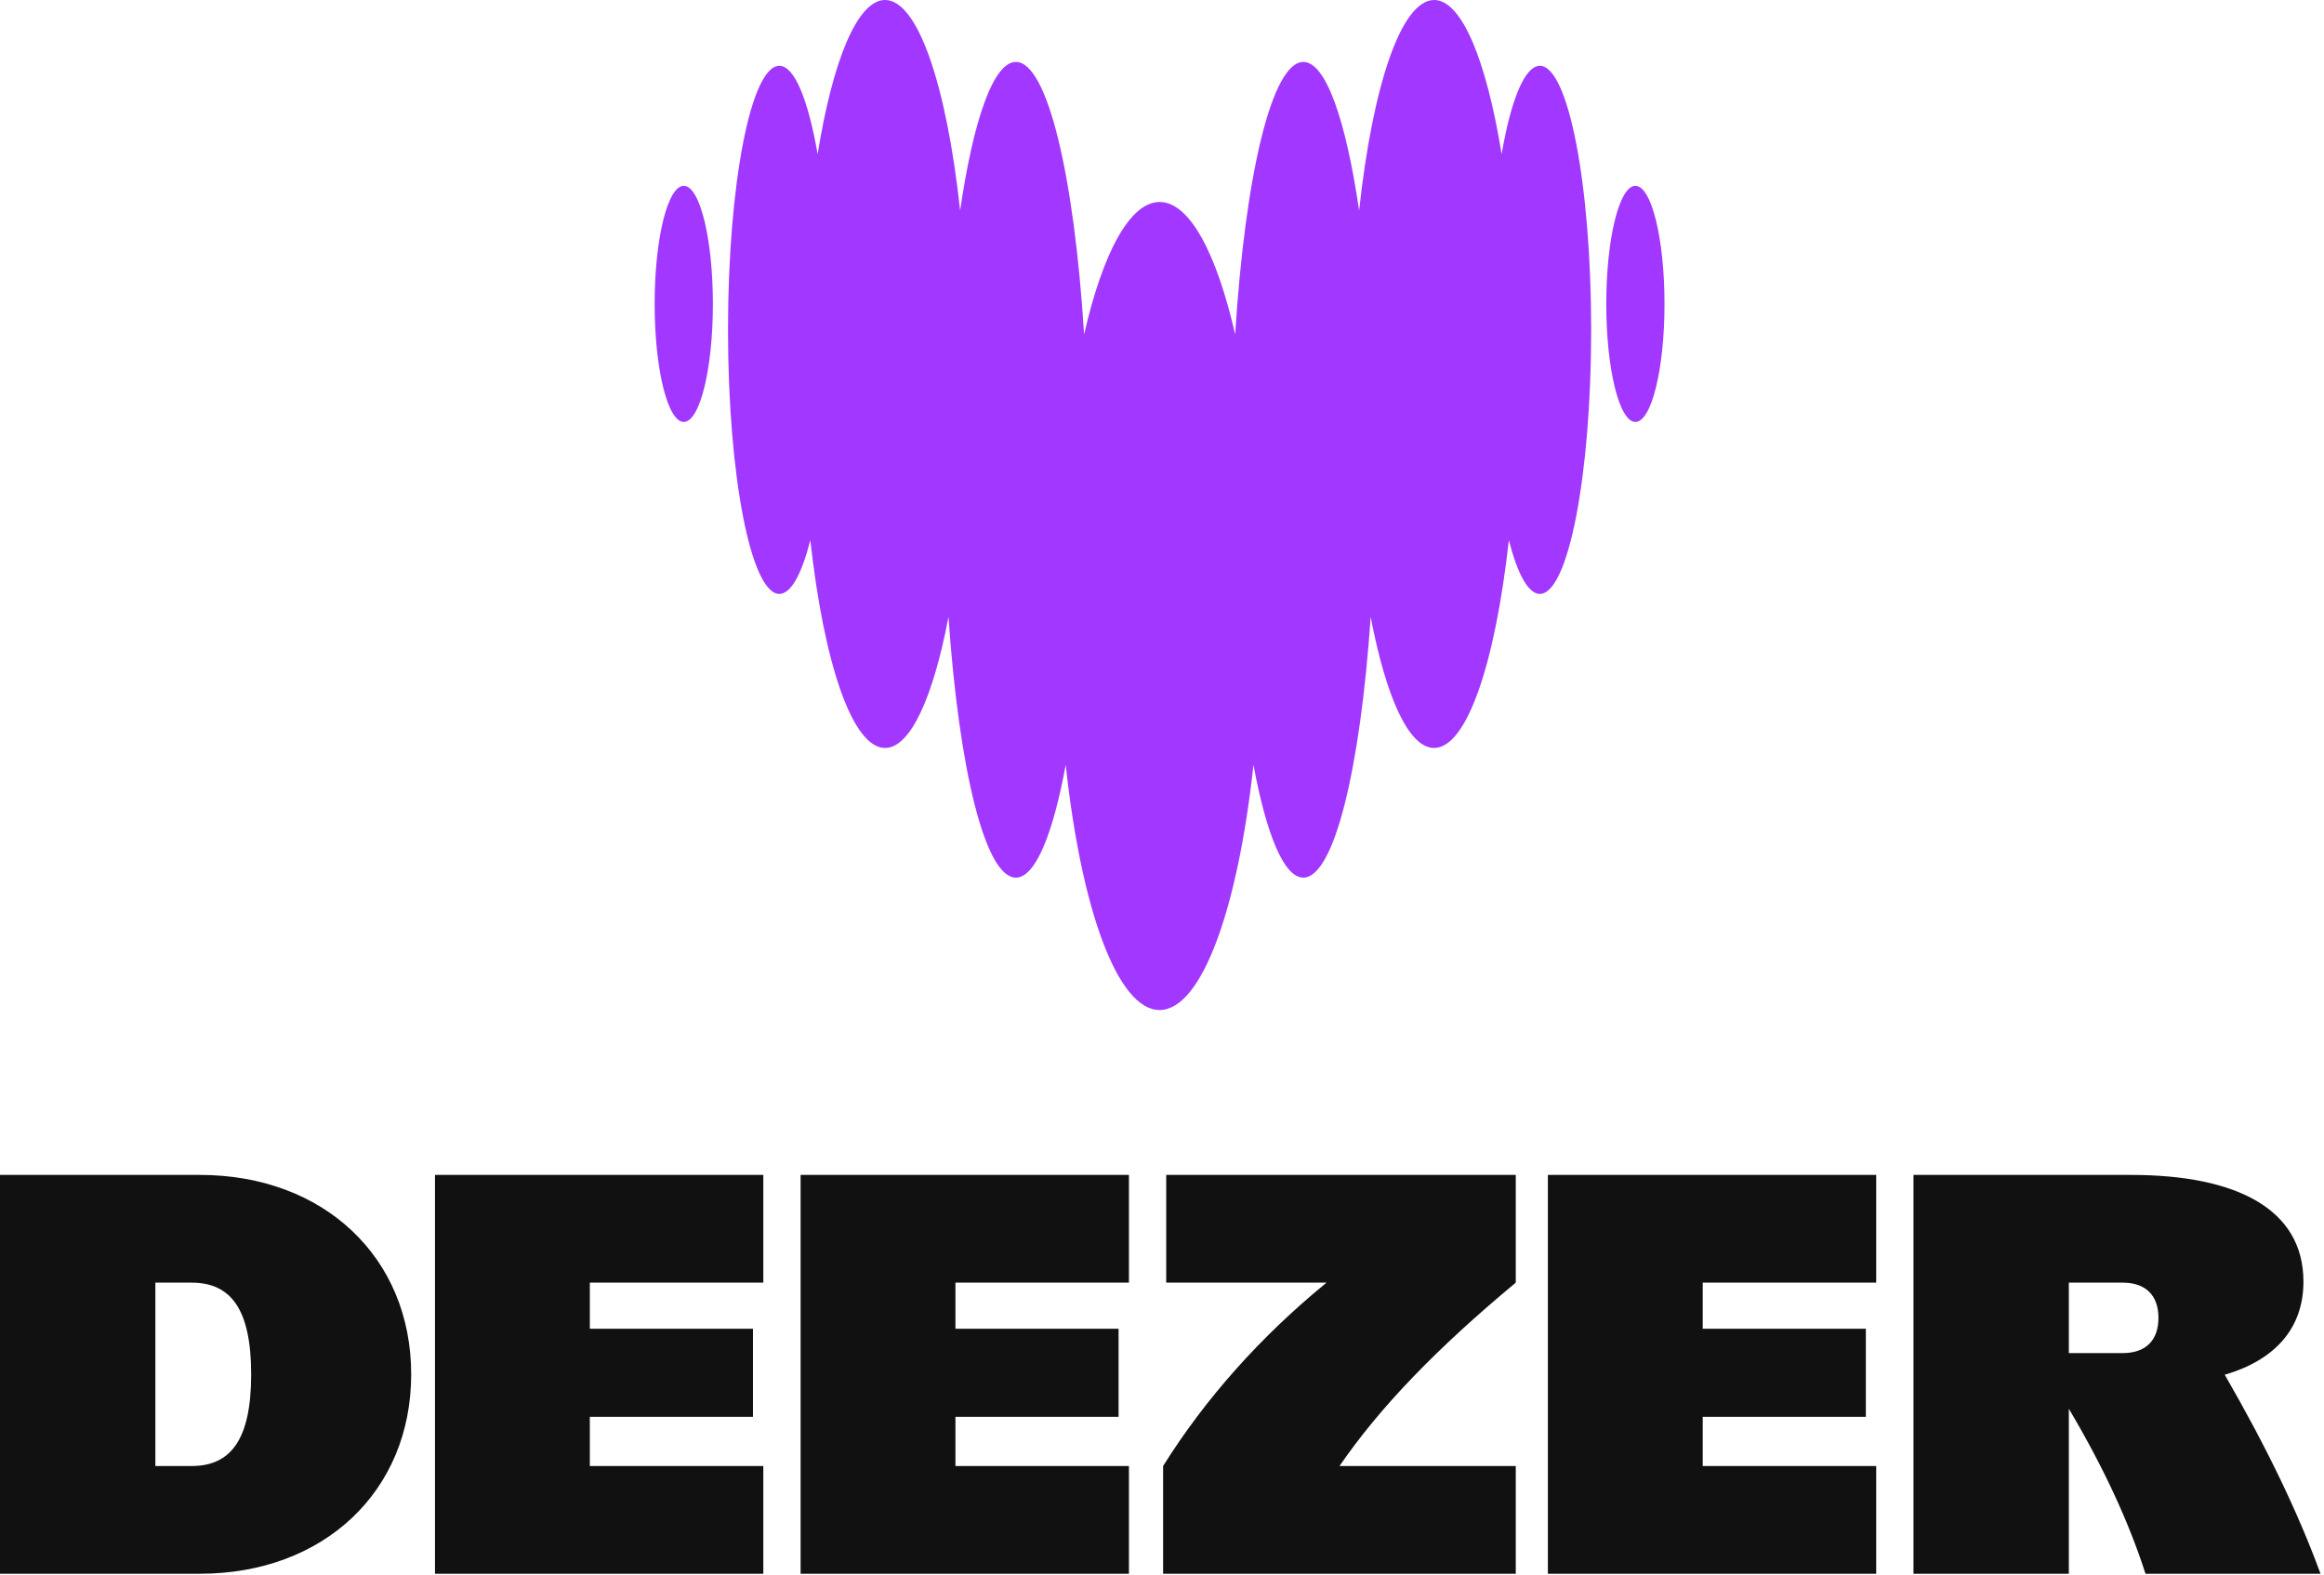
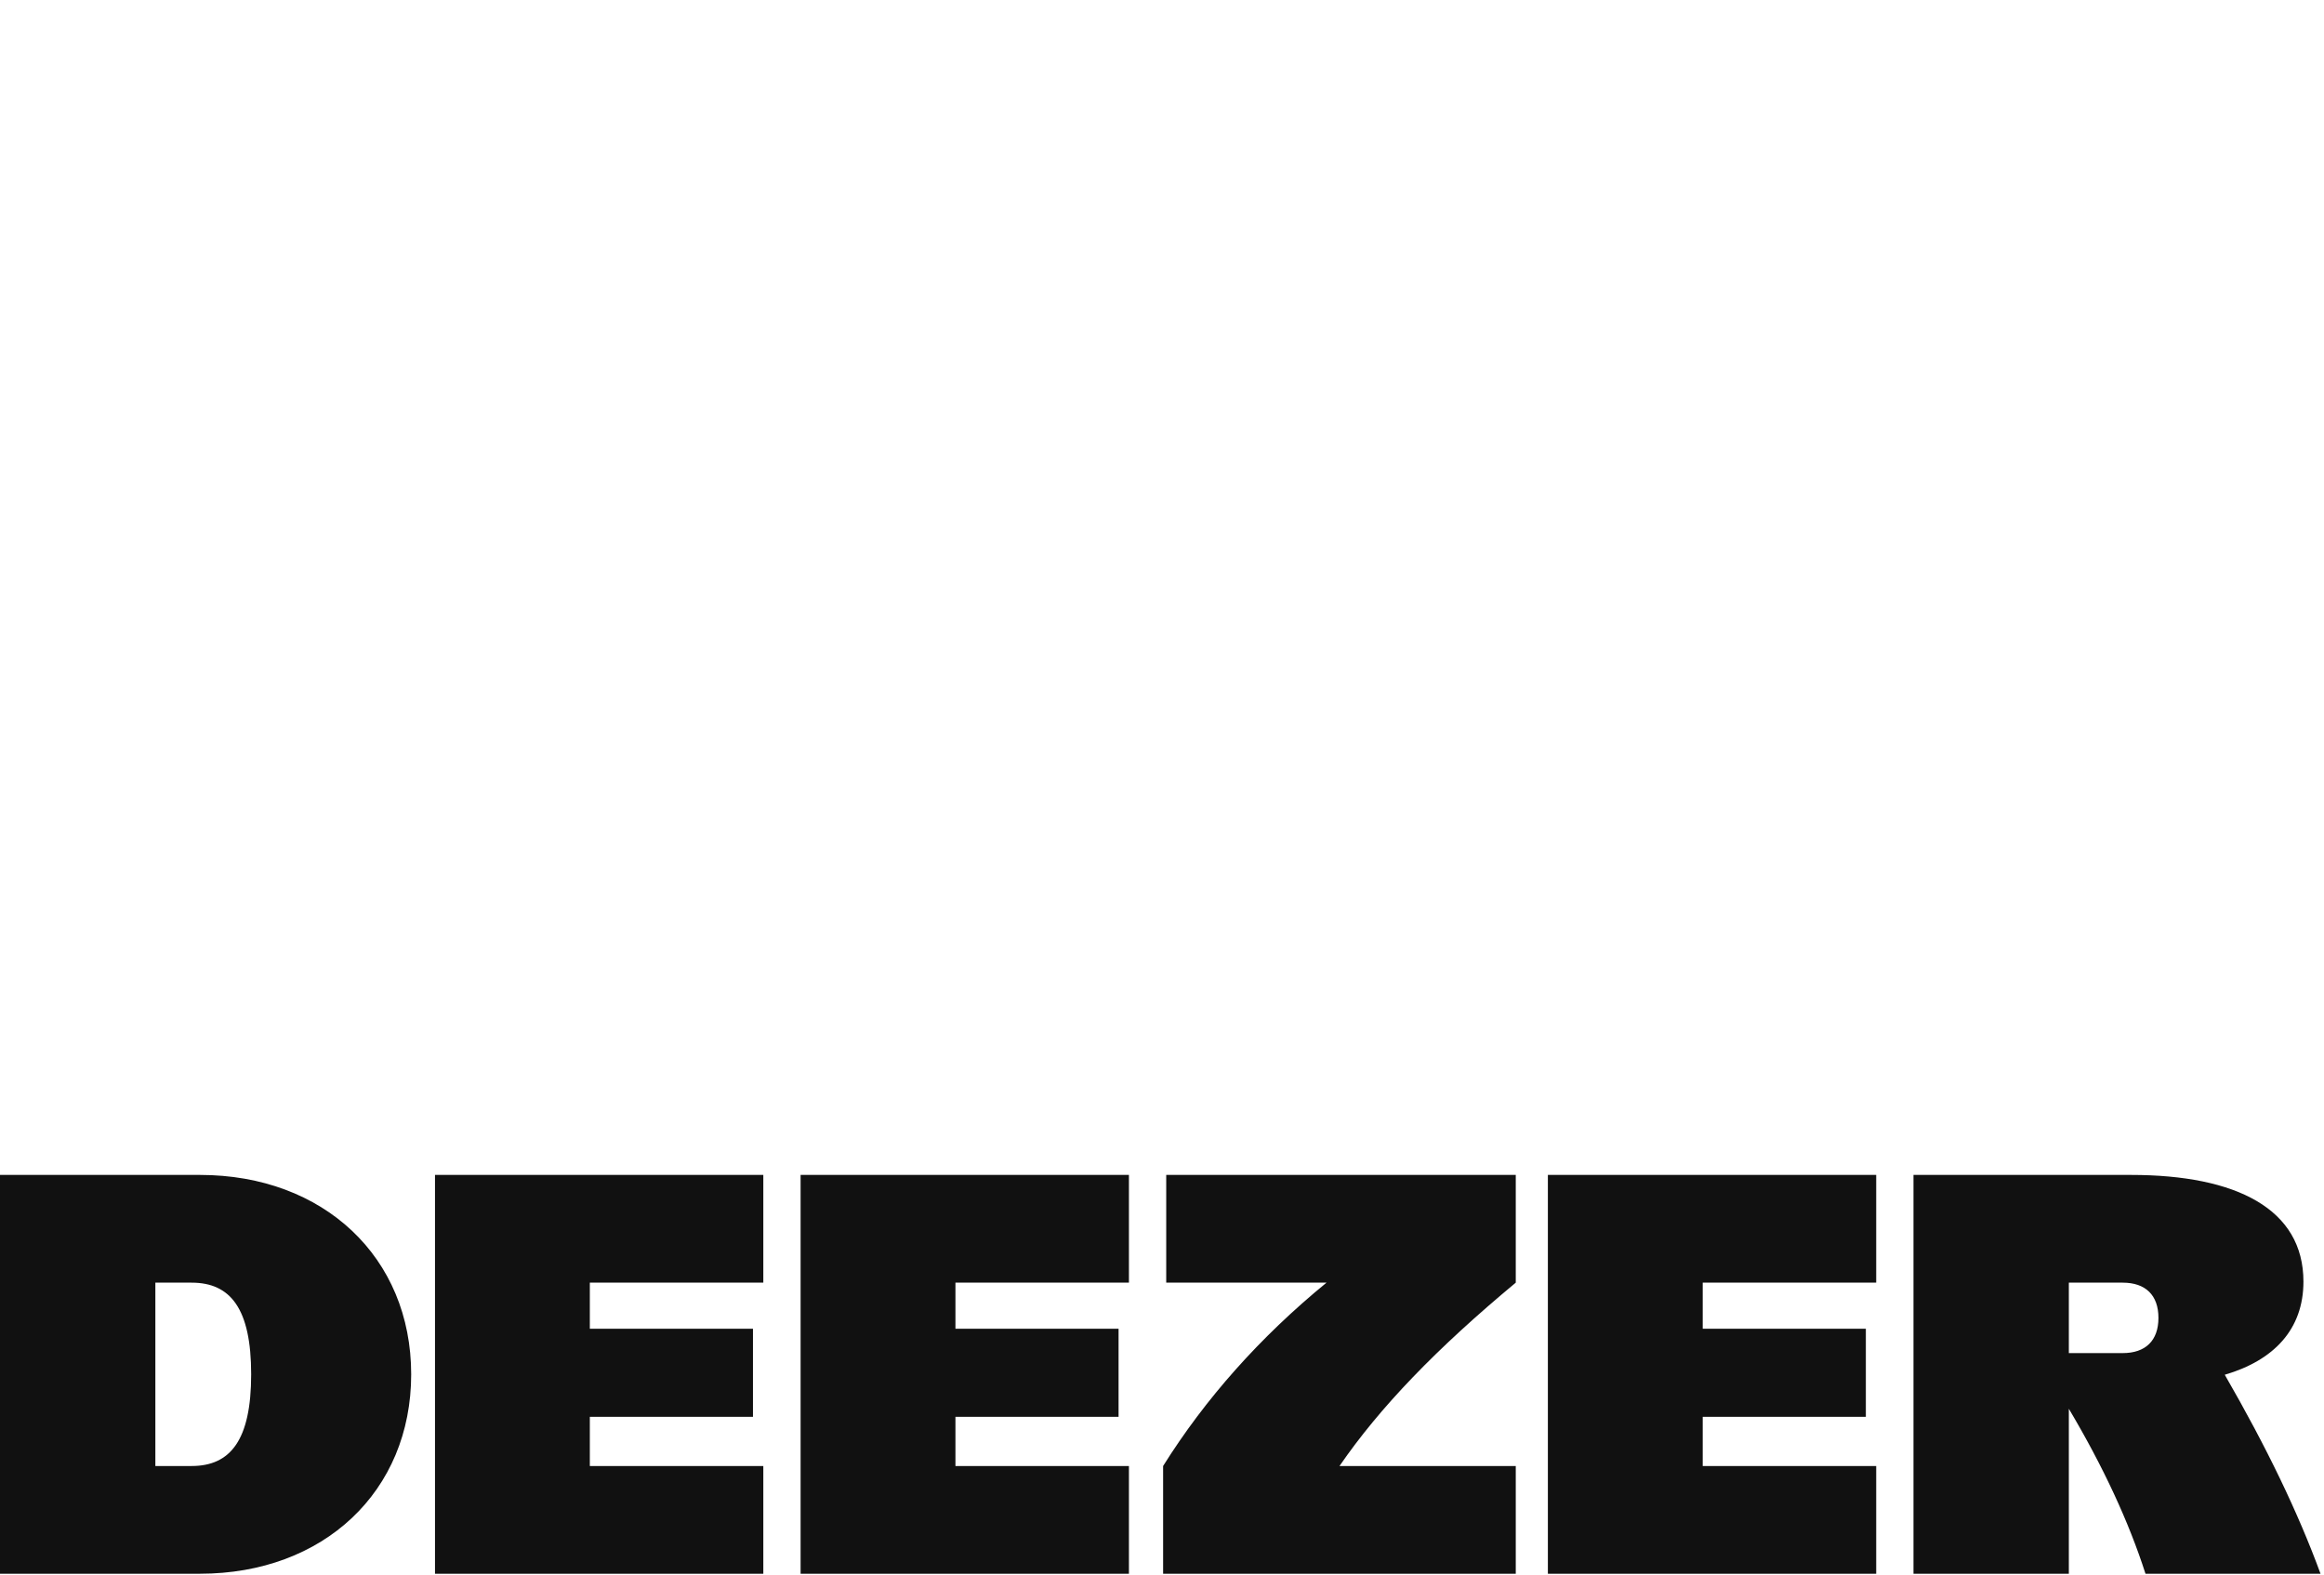
<svg xmlns="http://www.w3.org/2000/svg" viewBox="0 0 639 433" fill="none">
-   <path fill-rule="evenodd" clip-rule="evenodd" d="M412.881 42.363C415.45 27.473 419.22 18.109 423.396 18.092H423.404C431.191 18.118 437.503 50.59 437.503 90.681C437.503 130.773 431.182 163.271 423.387 163.271C420.191 163.271 417.242 157.753 414.868 148.506C411.116 182.356 403.33 205.625 394.316 205.625C387.342 205.625 381.083 191.647 376.881 169.603C374.012 211.527 366.791 241.272 358.351 241.272C353.054 241.272 348.225 229.485 344.65 210.293C340.351 249.91 330.419 277.669 318.837 277.669C307.255 277.669 297.305 249.919 293.024 210.293C289.475 229.485 284.646 241.272 279.323 241.272C270.883 241.272 263.679 211.527 260.793 169.603C256.591 191.647 250.349 205.625 243.357 205.625C234.353 205.625 226.558 182.364 222.806 148.506C220.449 157.78 217.483 163.271 214.287 163.271C206.492 163.271 200.171 130.773 200.171 90.681C200.171 50.59 206.492 18.092 214.287 18.092C218.471 18.092 222.214 27.482 224.81 42.363C228.968 16.688 235.721 0 243.357 0C252.424 0 260.281 23.6 263.997 57.87C267.634 32.928 273.152 17.027 279.331 17.027C287.992 17.027 295.354 48.301 298.082 91.924C303.211 69.558 310.636 55.527 318.855 55.527C327.073 55.527 334.498 69.567 339.618 91.924C342.355 48.301 349.708 17.027 358.369 17.027C364.539 17.027 370.048 32.928 373.703 57.87C377.411 23.6 385.268 0 394.334 0C401.944 0 408.723 16.697 412.881 42.363ZM180 83.542C180 65.62 183.584 51.088 188.007 51.088C192.43 51.088 196.014 65.62 196.014 83.542C196.014 101.463 192.43 115.996 188.007 115.996C183.584 115.996 180 101.463 180 83.542ZM441.654 83.542C441.654 65.62 445.238 51.088 449.661 51.088C454.083 51.088 457.668 65.62 457.668 83.542C457.668 101.463 454.083 115.996 449.661 115.996C445.238 115.996 441.654 101.463 441.654 83.542Z" fill="#A238FF" />
  <path fill-rule="evenodd" clip-rule="evenodd" d="M0 323H54.962C88.993 323 113.057 345.64 113.057 377.82C113.057 410 88.993 432.64 54.962 432.64H0V323ZM42.717 403.023H52.684C63.363 403.023 69.059 395.904 69.059 377.82C69.059 359.737 63.363 352.617 52.684 352.617H42.717V403.023ZM209.88 432.64H119.605V323H209.88V352.617H162.179V365.29H207.032V389.496H162.179V403.023H209.88V432.64ZM310.406 432.64H220.132V323H310.406V352.617H262.706V365.29H307.559V389.496H262.706V403.023H310.406V432.64ZM638.045 432.64C631.893 415.875 623.289 397.987 611.715 377.936C625.251 373.966 633.346 365.432 633.346 352.332C633.346 332.398 614.978 323 585.93 323H526.127V432.64H568.843V387.288C578.334 403.272 585.326 418.356 589.917 432.64H638.045ZM568.843 371.982V352.617H583.652C589.917 352.617 593.477 356.035 593.477 362.3C593.477 368.565 589.917 371.982 583.652 371.982H568.843ZM515.875 432.64H425.6V323H515.875V352.617H468.175V365.29H513.028V389.496H468.175V403.023H515.875V432.64ZM320.66 352.617H364.736C346.449 367.58 331.399 384.527 319.805 403.023V432.64H416.772V403.023H368.306C379.412 386.865 394.931 370.775 416.772 352.617V323H320.66V352.617Z" fill="#111111" />
</svg>